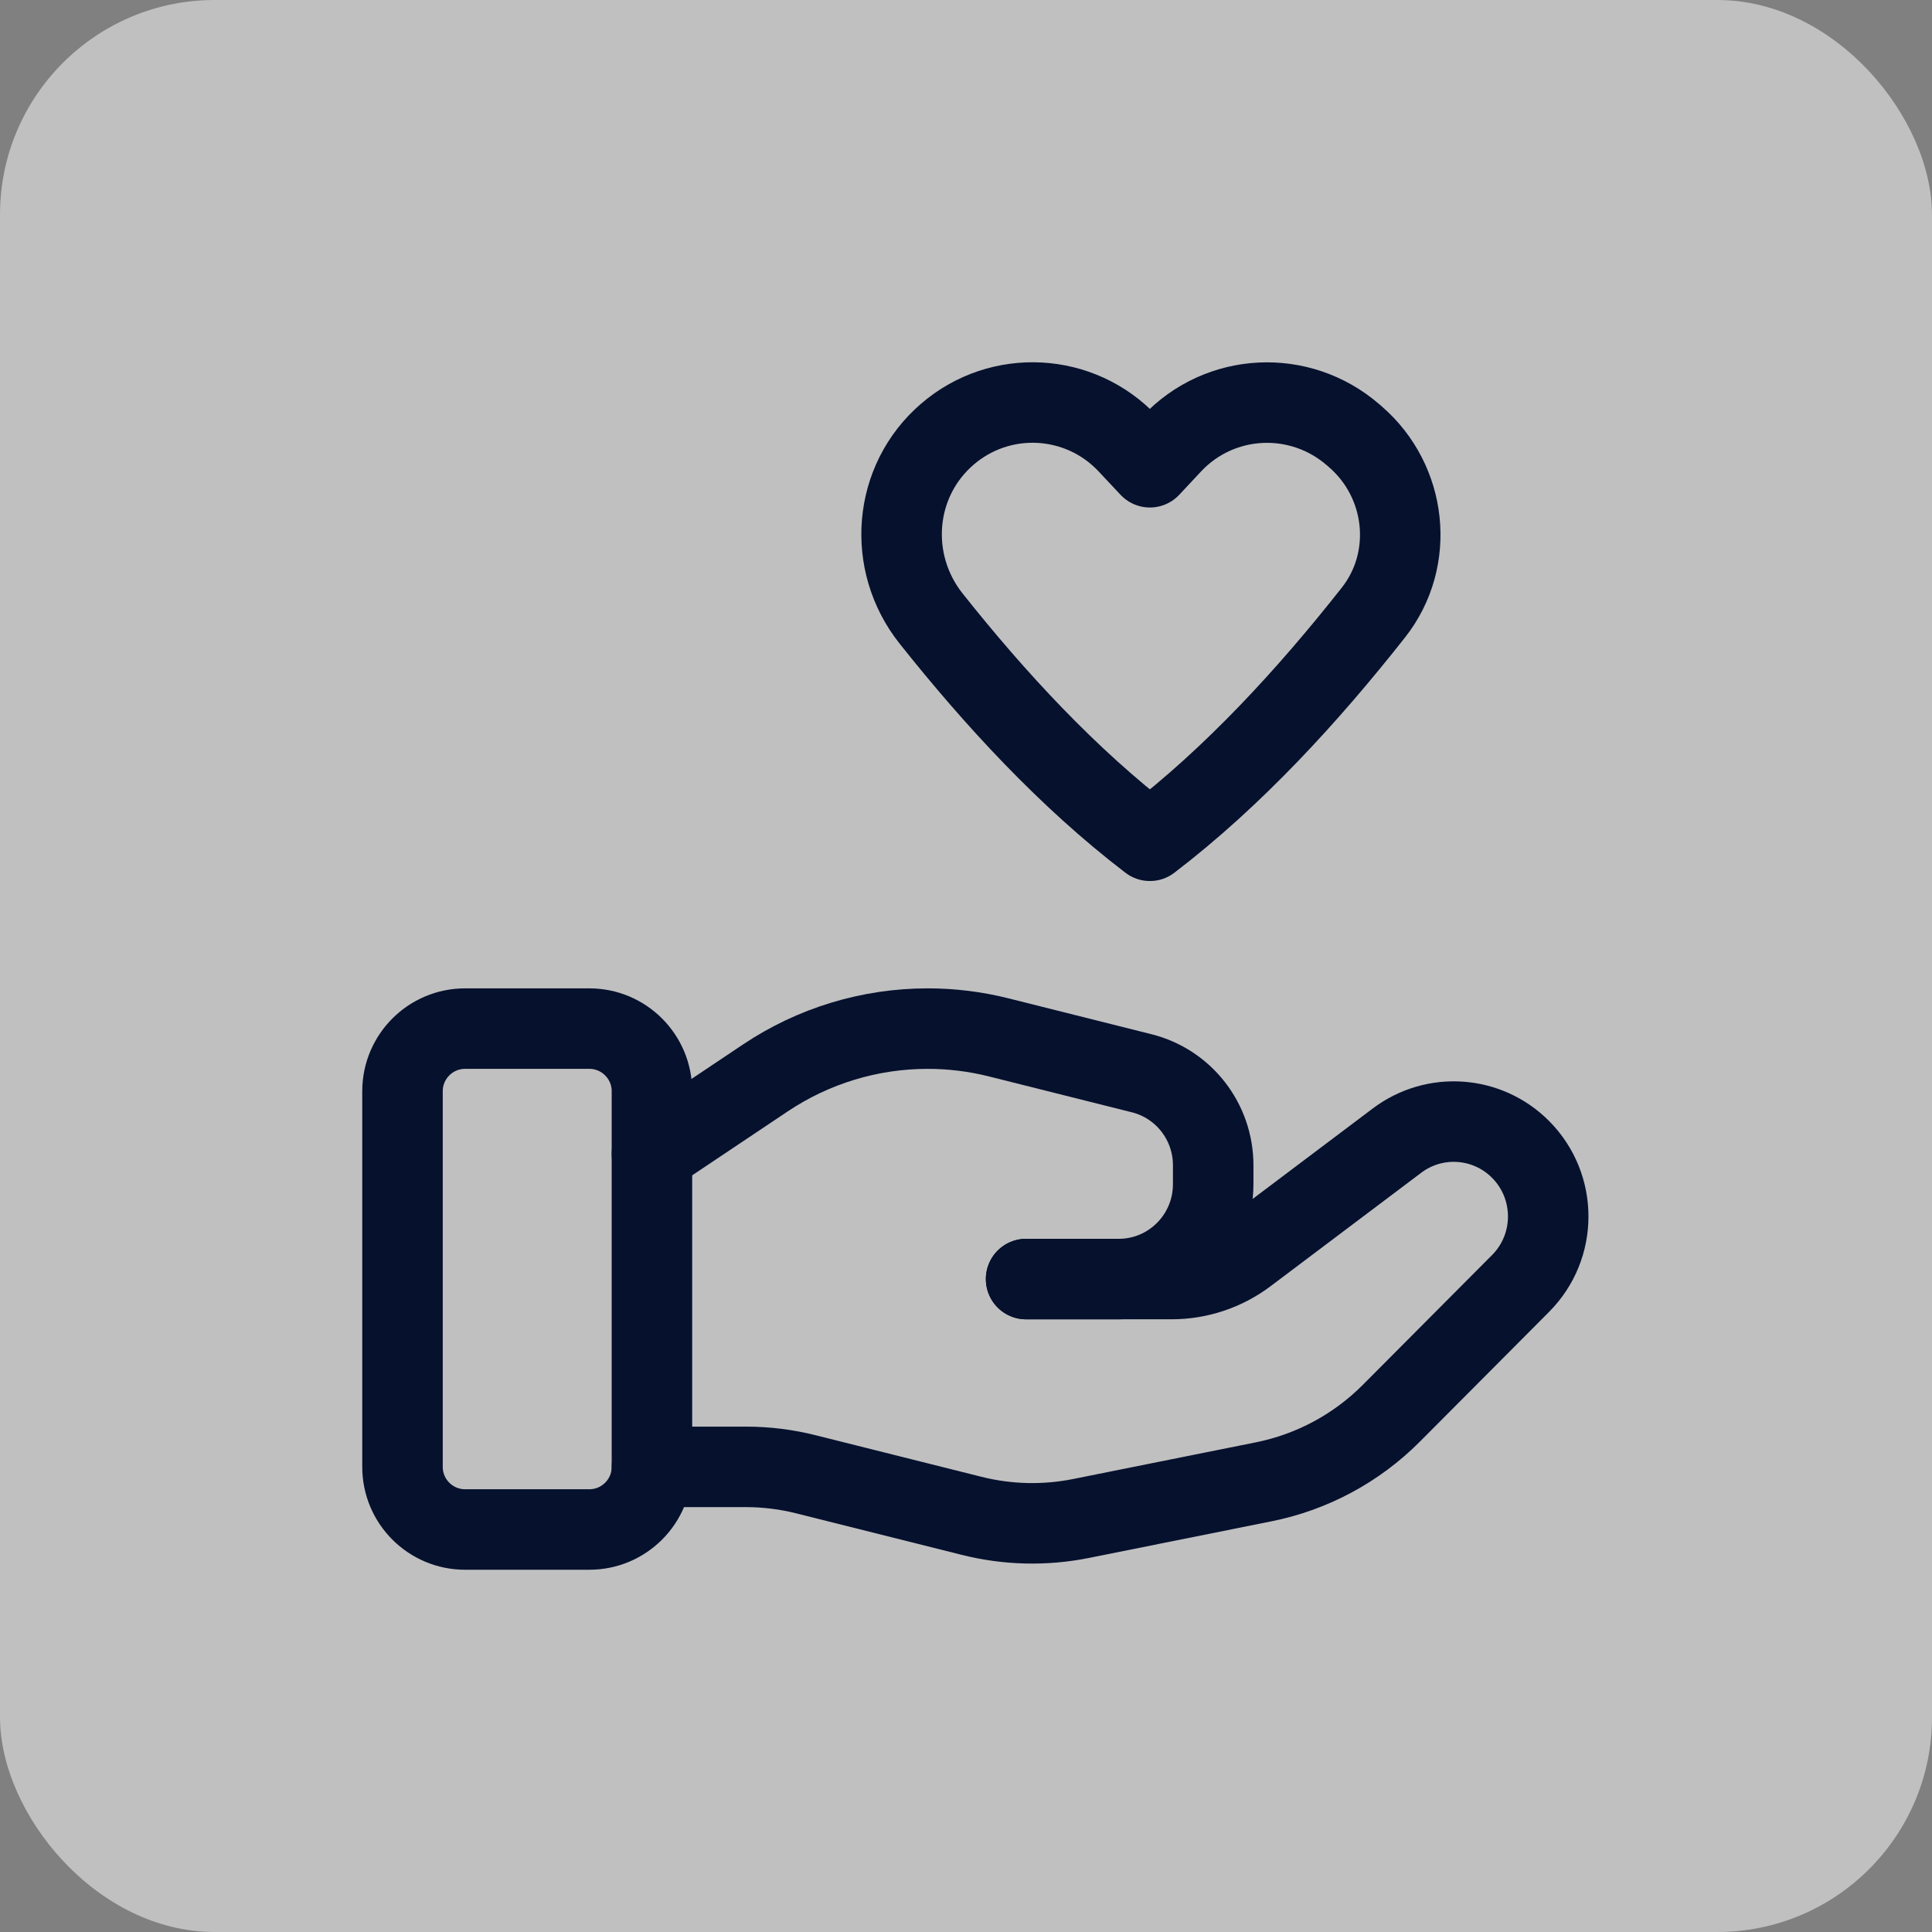
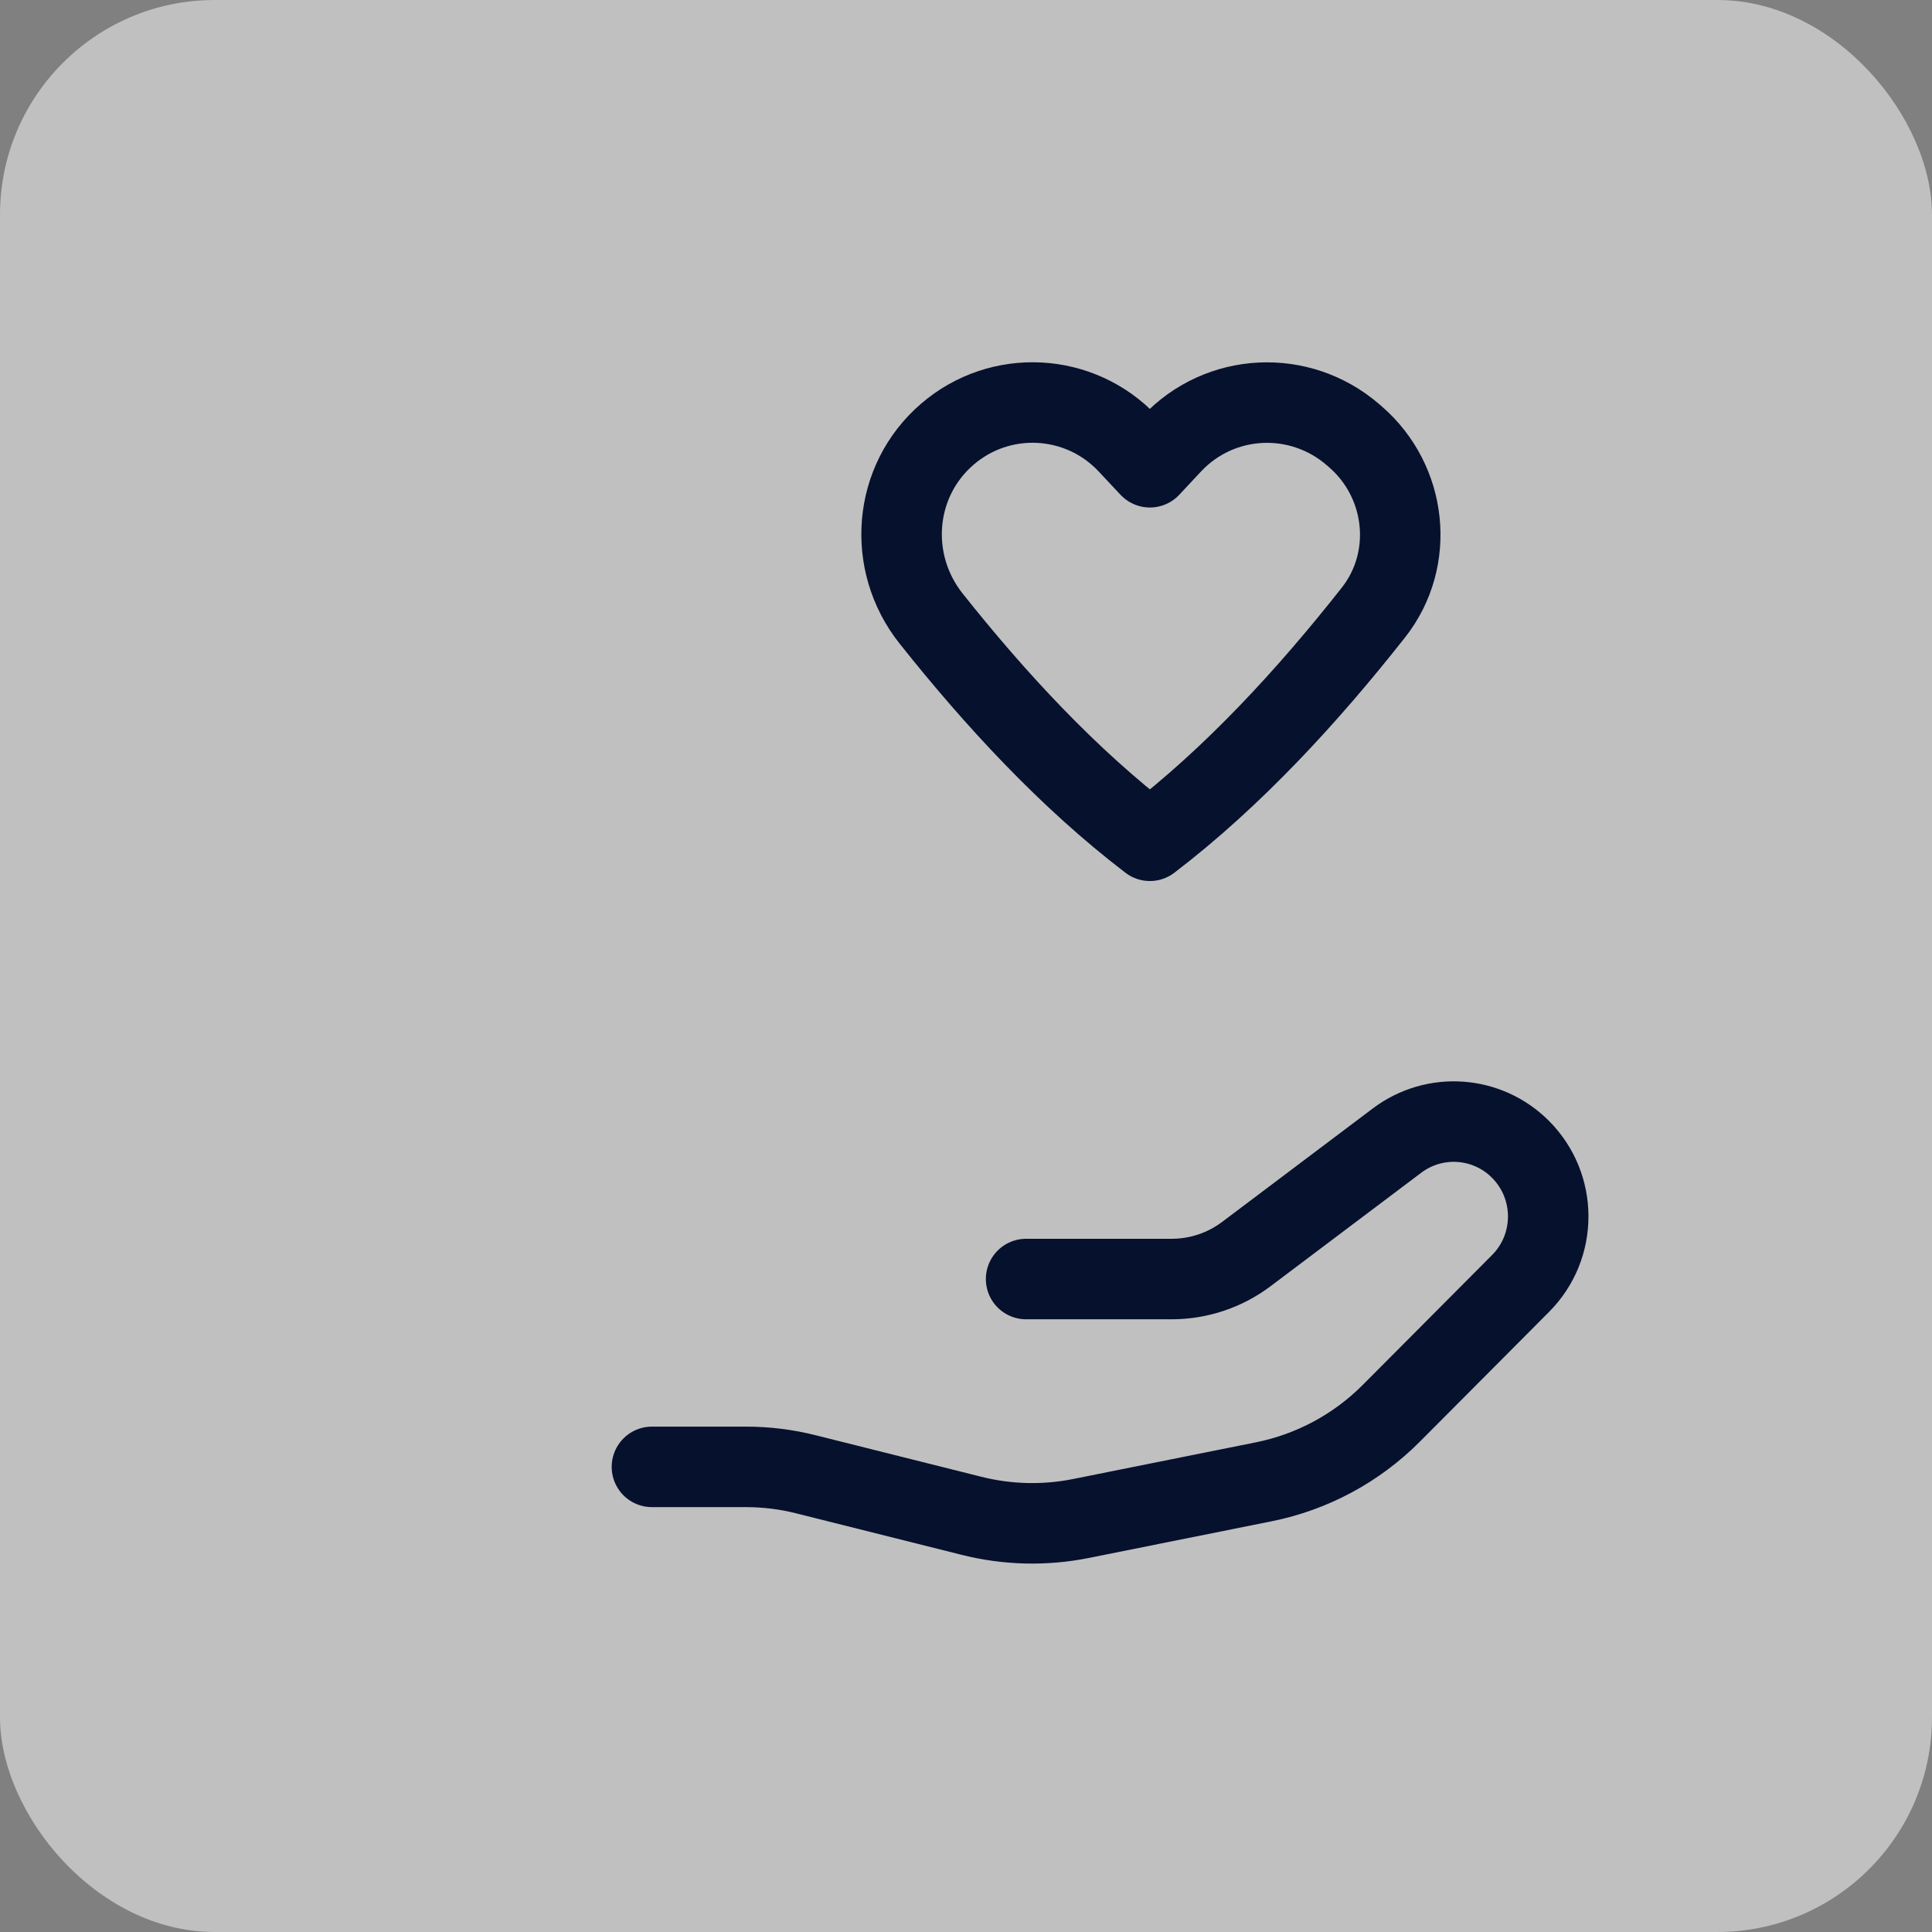
<svg xmlns="http://www.w3.org/2000/svg" width="72" height="72" viewBox="0 0 72 72" fill="none">
  <rect x="0" y="0" width="72" height="72" fill="#808080" stroke="none" />
  <rect width="72" height="72" rx="8" fill="white" fill-opacity="0.5" />
-   <path fill-rule="evenodd" clip-rule="evenodd" d="M21.963 57H17.333C16.045 57 15 55.955 15 54.667V40.667C15 39.379 16.045 38.333 17.333 38.333H21.963C23.251 38.333 24.296 39.379 24.296 40.667V54.667C24.296 55.955 23.251 57 21.963 57Z" stroke="#06112E" stroke-width="3" stroke-linecap="round" stroke-linejoin="round" />
-   <path d="M38.24 47.666H43.663C44.668 47.666 45.646 47.34 46.451 46.733L52.065 42.505C53.467 41.45 55.427 41.59 56.666 42.834V42.834C58.041 44.215 58.041 46.453 56.666 47.832L51.85 52.669C50.553 53.971 48.901 54.86 47.1 55.222L40.289 56.589C38.94 56.86 37.547 56.827 36.21 56.491L30.052 54.947C29.317 54.76 28.559 54.666 27.798 54.666H24.296" stroke="#06112E" stroke-width="3" stroke-linecap="round" stroke-linejoin="round" />
-   <path d="M38.24 47.667H41.691C43.635 47.667 45.212 46.085 45.212 44.132V43.425C45.212 41.803 44.113 40.389 42.545 39.997L37.218 38.66C36.352 38.443 35.463 38.333 34.572 38.333V38.333C32.418 38.333 30.311 38.973 28.519 40.174L24.296 43" stroke="#06112E" stroke-width="3" stroke-linecap="round" stroke-linejoin="round" />
+   <path d="M38.24 47.666H43.663C44.668 47.666 45.646 47.34 46.451 46.733L52.065 42.505C53.467 41.45 55.427 41.59 56.666 42.834C58.041 44.215 58.041 46.453 56.666 47.832L51.85 52.669C50.553 53.971 48.901 54.86 47.1 55.222L40.289 56.589C38.94 56.86 37.547 56.827 36.21 56.491L30.052 54.947C29.317 54.76 28.559 54.666 27.798 54.666H24.296" stroke="#06112E" stroke-width="3" stroke-linecap="round" stroke-linejoin="round" />
  <path fill-rule="evenodd" clip-rule="evenodd" d="M43.667 16.542L42.853 17.413L42.036 16.542C40.246 14.634 37.279 14.477 35.3 16.185V16.185C33.277 17.931 33.036 20.957 34.7 23.052C37.08 26.048 39.808 29.007 42.853 31.333C45.975 28.949 48.761 25.901 51.183 22.828C52.755 20.833 52.431 17.938 50.513 16.279L50.425 16.202C48.427 14.477 45.457 14.634 43.667 16.542V16.542Z" stroke="#06112E" stroke-width="3" stroke-linecap="round" stroke-linejoin="round" />
</svg>